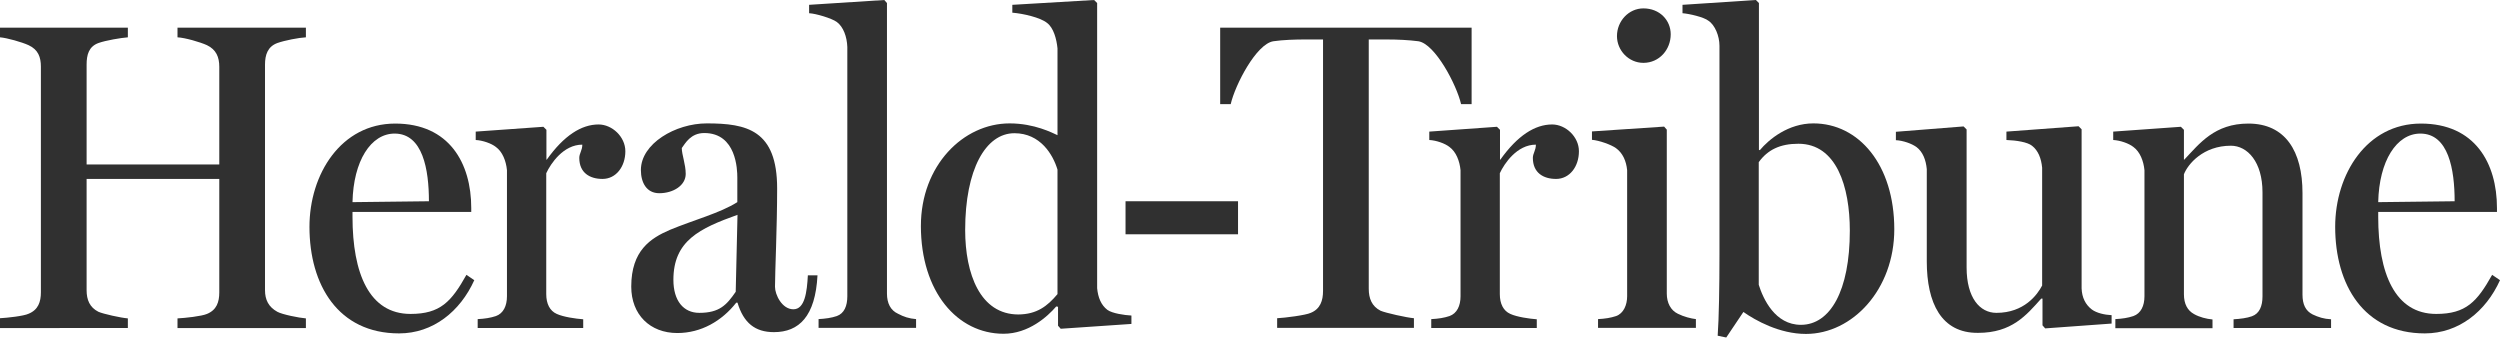
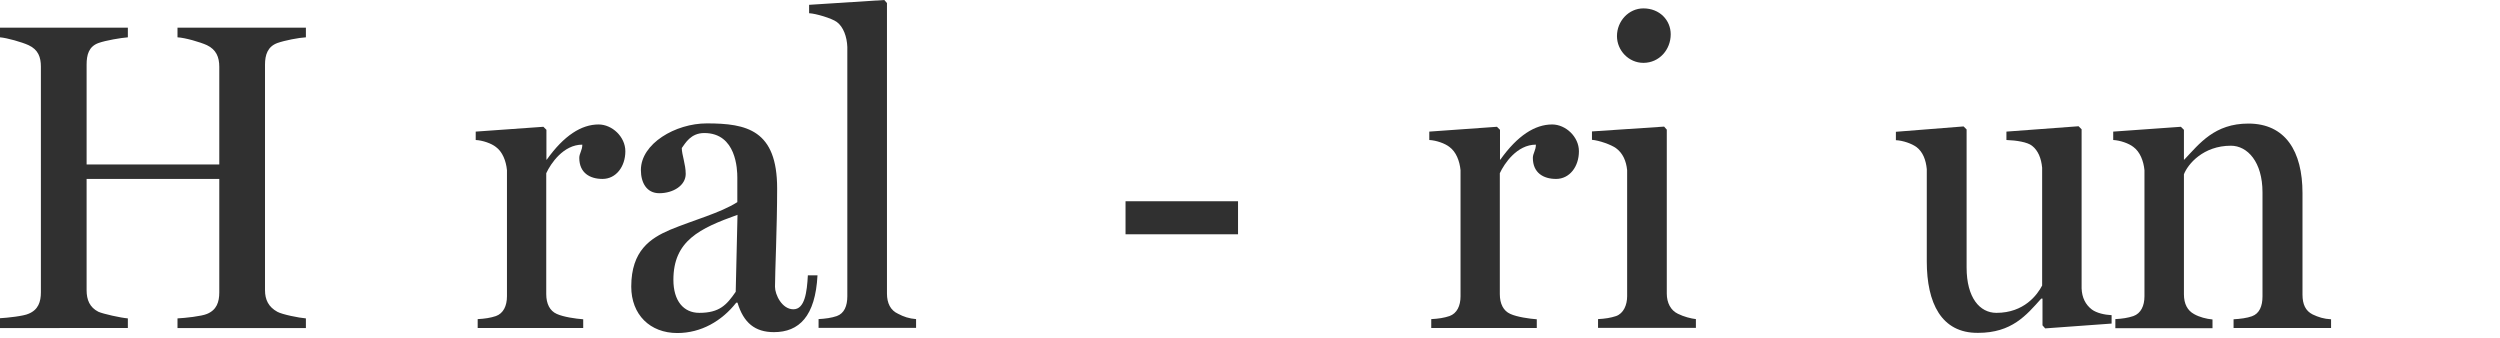
<svg xmlns="http://www.w3.org/2000/svg" id="Layer_2" data-name="Layer 2" viewBox="0 0 140 18.9">
  <defs>
    <style>
      .cls-1 {
        fill: #303030;
        stroke-width: 0px;
      }
    </style>
  </defs>
  <g id="Layer_1-2" data-name="Layer 1">
    <g>
      <path class="cls-1" d="m0,17.82c.39-.02,1.33-.12,1.6-.25.54-.22.69-.66.69-1.21V3.74c0-.54-.15-.96-.69-1.21-.37-.17-1.21-.41-1.6-.44v-.54h7.16v.54c-.39.03-1.23.17-1.65.32-.54.2-.66.66-.66,1.21v5.59h7.43V3.74c0-.54-.17-.96-.69-1.21-.37-.17-1.23-.42-1.65-.44v-.54h7.19v.54c-.39.02-1.18.17-1.6.32-.54.2-.69.66-.69,1.21v12.63c0,.54.2.94.69,1.21.27.15,1.21.34,1.6.37v.54h-7.19v-.54c.42-.02,1.35-.12,1.65-.25.54-.22.69-.66.69-1.21v-6.35h-7.43v6.23c0,.54.17.96.66,1.21.27.12,1.26.34,1.65.37v.54H0v-.55Z" />
-       <path class="cls-1" d="m17.33,12.7c0-2.95,1.77-5.78,4.8-5.78s4.26,2.22,4.26,4.73v.22h-6.65v.27c0,3.18.94,5.44,3.25,5.44,1.67,0,2.29-.69,3.13-2.19l.44.3c-.79,1.75-2.31,2.98-4.21,2.98-3.42,0-5.02-2.72-5.02-5.97m6.69-1.43c0-1.77-.34-3.79-1.92-3.79-1.33,0-2.31,1.53-2.36,3.84l4.28-.05Z" />
      <path class="cls-1" d="m26.76,17.87c.39-.02.71-.07,1.01-.17.42-.15.62-.57.62-1.11v-7.06c-.05-.52-.25-1.03-.62-1.3-.25-.2-.74-.37-1.13-.39v-.47l3.79-.27.17.17v1.67h.02c.96-1.35,1.94-1.97,2.9-1.97.76,0,1.5.69,1.5,1.5,0,.86-.52,1.55-1.28,1.55-.71,0-1.3-.34-1.3-1.18,0-.25.17-.42.17-.74-1.06,0-1.77,1.06-2.02,1.6v6.77c0,.54.2.94.59,1.11.37.17,1.06.27,1.48.3v.49h-5.91v-.5h0Z" />
      <path class="cls-1" d="m35.35,16.05c0-2.02,1.08-2.71,2.17-3.18,1.3-.54,2.81-.94,3.77-1.55v-1.38c0-.44-.05-2.49-1.85-2.49-.76,0-1.06.57-1.26.84,0,.37.22.91.22,1.45,0,.64-.69,1.08-1.48,1.08-.71,0-1.03-.59-1.03-1.3,0-1.48,1.94-2.61,3.69-2.61,2.24,0,3.94.37,3.94,3.64,0,2.17-.12,4.7-.12,5.51,0,.44.39,1.26,1.03,1.26s.76-.96.81-1.9h.54c-.12,2.29-1.03,3.18-2.44,3.18-1.06,0-1.7-.52-2.04-1.65h-.07c-.81,1.03-1.97,1.7-3.3,1.7-1.53,0-2.58-1.03-2.58-2.6m5.85.29l.1-4.31c-2.12.76-3.59,1.45-3.59,3.64,0,1.18.57,1.85,1.45,1.85,1.13,0,1.53-.44,2.04-1.18" />
      <path class="cls-1" d="m45.83,17.87c.39-.02.74-.07,1.03-.17.42-.15.59-.57.59-1.11V2.63c-.02-.57-.22-1.13-.59-1.4-.27-.2-1.16-.47-1.55-.49v-.47l4.21-.27.15.17v16.27c0,.54.2.94.62,1.13.32.17.62.27,1.01.3v.49h-5.46v-.49h0Z" />
-       <path class="cls-1" d="m51.57,12.65c0-3.37,2.36-5.74,4.97-5.74,1.4,0,2.41.54,2.68.66V2.71c-.05-.52-.22-1.16-.59-1.43-.37-.3-1.33-.52-1.94-.57v-.44l4.58-.27.17.17v15.97c.05.52.22.94.57,1.21.27.2.96.3,1.35.32v.47l-3.96.27-.15-.17v-1.06l-.1-.02c-.49.57-1.55,1.53-2.95,1.53-2.59,0-4.63-2.35-4.63-6.04m7.65,3.82v-6.97c-.25-.84-.96-2.04-2.41-2.04-1.62,0-2.76,2.04-2.76,5.42,0,2.46.84,4.73,2.98,4.73,1.03-.01,1.62-.46,2.19-1.14" />
      <rect class="cls-1" x="63.03" y="11.27" width="6.3" height="1.85" />
-       <path class="cls-1" d="m71.53,17.82c.42-.02,1.6-.17,1.87-.3.54-.22.69-.69.69-1.23V2.21h-1.03c-.49,0-1.21.02-1.75.1-.96.15-2.14,2.44-2.39,3.52h-.59V1.55h14.08v4.28h-.59c-.25-1.08-1.45-3.37-2.39-3.52-.54-.07-1.16-.1-1.75-.1h-1.03v13.96c0,.54.17.98.66,1.23.27.12,1.48.39,1.87.42v.54h-7.66v-.54h0Z" />
      <path class="cls-1" d="m80.16,17.87c.39-.02.71-.07,1.01-.17.42-.15.62-.57.62-1.11v-7.06c-.05-.52-.25-1.03-.62-1.3-.25-.2-.74-.37-1.13-.39v-.47l3.79-.27.17.17v1.67h.02c.96-1.35,1.94-1.97,2.9-1.97.76,0,1.5.69,1.5,1.5,0,.86-.52,1.55-1.28,1.55-.71,0-1.3-.34-1.3-1.18,0-.25.17-.42.17-.74-1.06,0-1.77,1.06-2.02,1.6v6.77c0,.54.2.94.59,1.11.37.17,1.06.27,1.48.3v.49h-5.91v-.5h0Z" />
      <path class="cls-1" d="m89.49,17.87c.39-.02.71-.07,1.01-.17.42-.15.62-.62.62-1.11v-7.06c-.05-.52-.25-.96-.62-1.23-.27-.2-.96-.44-1.35-.47v-.47l4.04-.27.15.17v9.18c0,.52.22.94.62,1.13.34.17.74.27,1.01.3v.49h-5.48v-.49Zm1.06-15.85c0-.84.66-1.55,1.48-1.55.91,0,1.53.66,1.53,1.45,0,.86-.64,1.6-1.53,1.6-.82,0-1.48-.69-1.48-1.5" />
-       <path class="cls-1" d="m96.19,18.8c.07-.98.1-2.76.1-4.53V2.56c0-.54-.25-1.16-.62-1.4-.25-.2-1.06-.39-1.45-.42v-.47l4.11-.27.17.17v8.22l.05.02c.52-.62,1.6-1.5,3-1.5,2.54,0,4.53,2.31,4.53,5.93,0,3.37-2.34,5.86-4.95,5.86-1.48,0-2.83-.76-3.5-1.23l-.96,1.43-.48-.1Zm7.4-5.88c0-2.46-.74-4.87-2.88-4.87-1.03,0-1.72.34-2.22,1.03v6.87c.25.79.91,2.24,2.36,2.24,1.64,0,2.74-1.9,2.74-5.27" />
      <path class="cls-1" d="m107.9,14.64v-5.17c-.05-.52-.22-.96-.57-1.23-.27-.2-.76-.37-1.16-.39v-.47l3.79-.3.17.17v7.73c0,1.7.74,2.54,1.67,2.54,1.55,0,2.29-1.01,2.56-1.53v-6.6c-.05-.52-.22-.96-.57-1.23-.25-.2-.86-.3-1.43-.32v-.47l4.04-.3.17.17v8.91c.02.52.22.91.57,1.18.27.2.71.3,1.11.32v.47l-3.72.27-.15-.17v-1.5h-.07c-.84.94-1.65,1.92-3.54,1.92-2.06.02-2.87-1.68-2.87-4" />
      <path class="cls-1" d="m118.46,17.87c.39-.02.71-.07,1.01-.17.42-.15.62-.57.62-1.11v-7.06c-.05-.52-.25-1.03-.62-1.3-.25-.2-.74-.37-1.13-.39v-.47l3.79-.27.17.17v1.67h.02c.86-.91,1.7-2.02,3.59-2.02,2.07,0,3.03,1.55,3.03,3.89v5.69c0,.54.17.91.57,1.11.32.15.62.25,1.03.27v.49h-5.46v-.49c.37-.02.76-.07,1.03-.17.42-.15.59-.57.59-1.11v-5.83c0-1.7-.84-2.61-1.77-2.61-1.55,0-2.41,1.03-2.63,1.6v6.72c0,.54.2.91.57,1.11.3.17.69.27,1.03.3v.49h-5.44v-.51Z" />
-       <path class="cls-1" d="m130.77,12.7c0-2.95,1.77-5.78,4.8-5.78s4.26,2.22,4.26,4.73v.22h-6.65v.27c0,3.18.94,5.44,3.25,5.44,1.67,0,2.29-.69,3.13-2.19l.44.3c-.79,1.75-2.31,2.98-4.21,2.98-3.42,0-5.02-2.72-5.02-5.97m6.69-1.43c0-1.77-.34-3.79-1.92-3.79-1.33,0-2.31,1.53-2.36,3.84l4.28-.05Z" />
    </g>
  </g>
</svg>